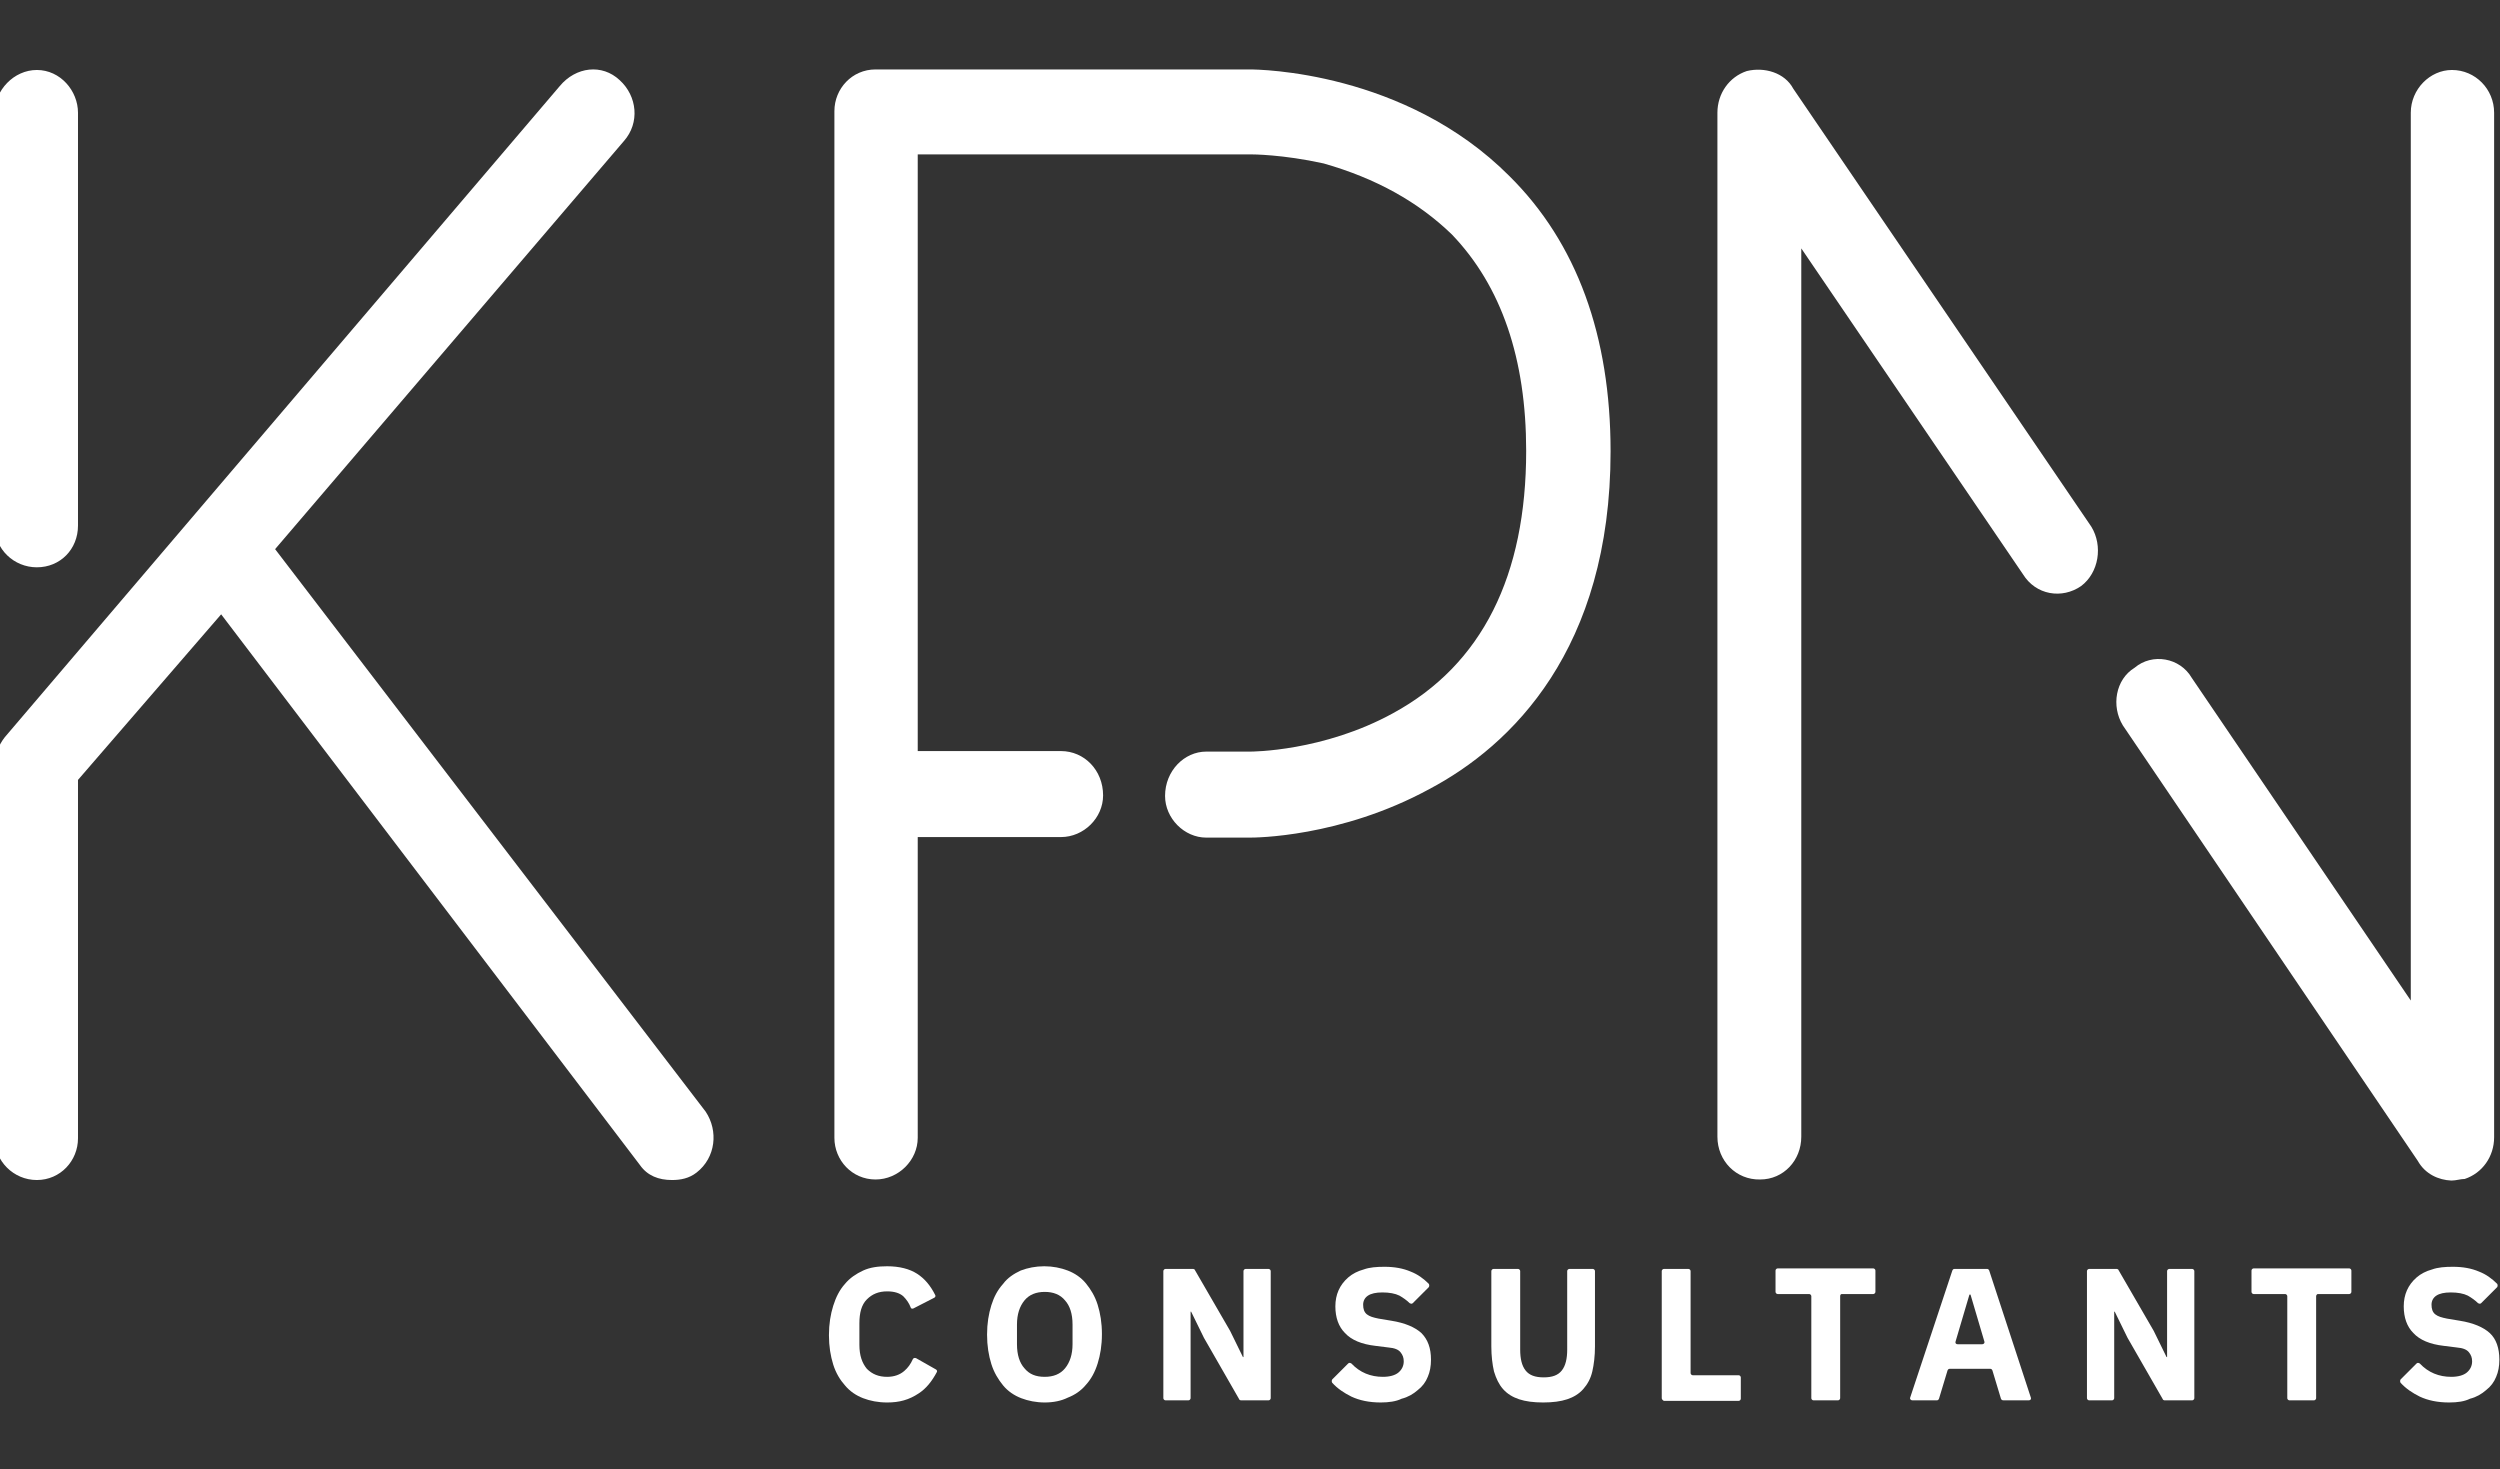
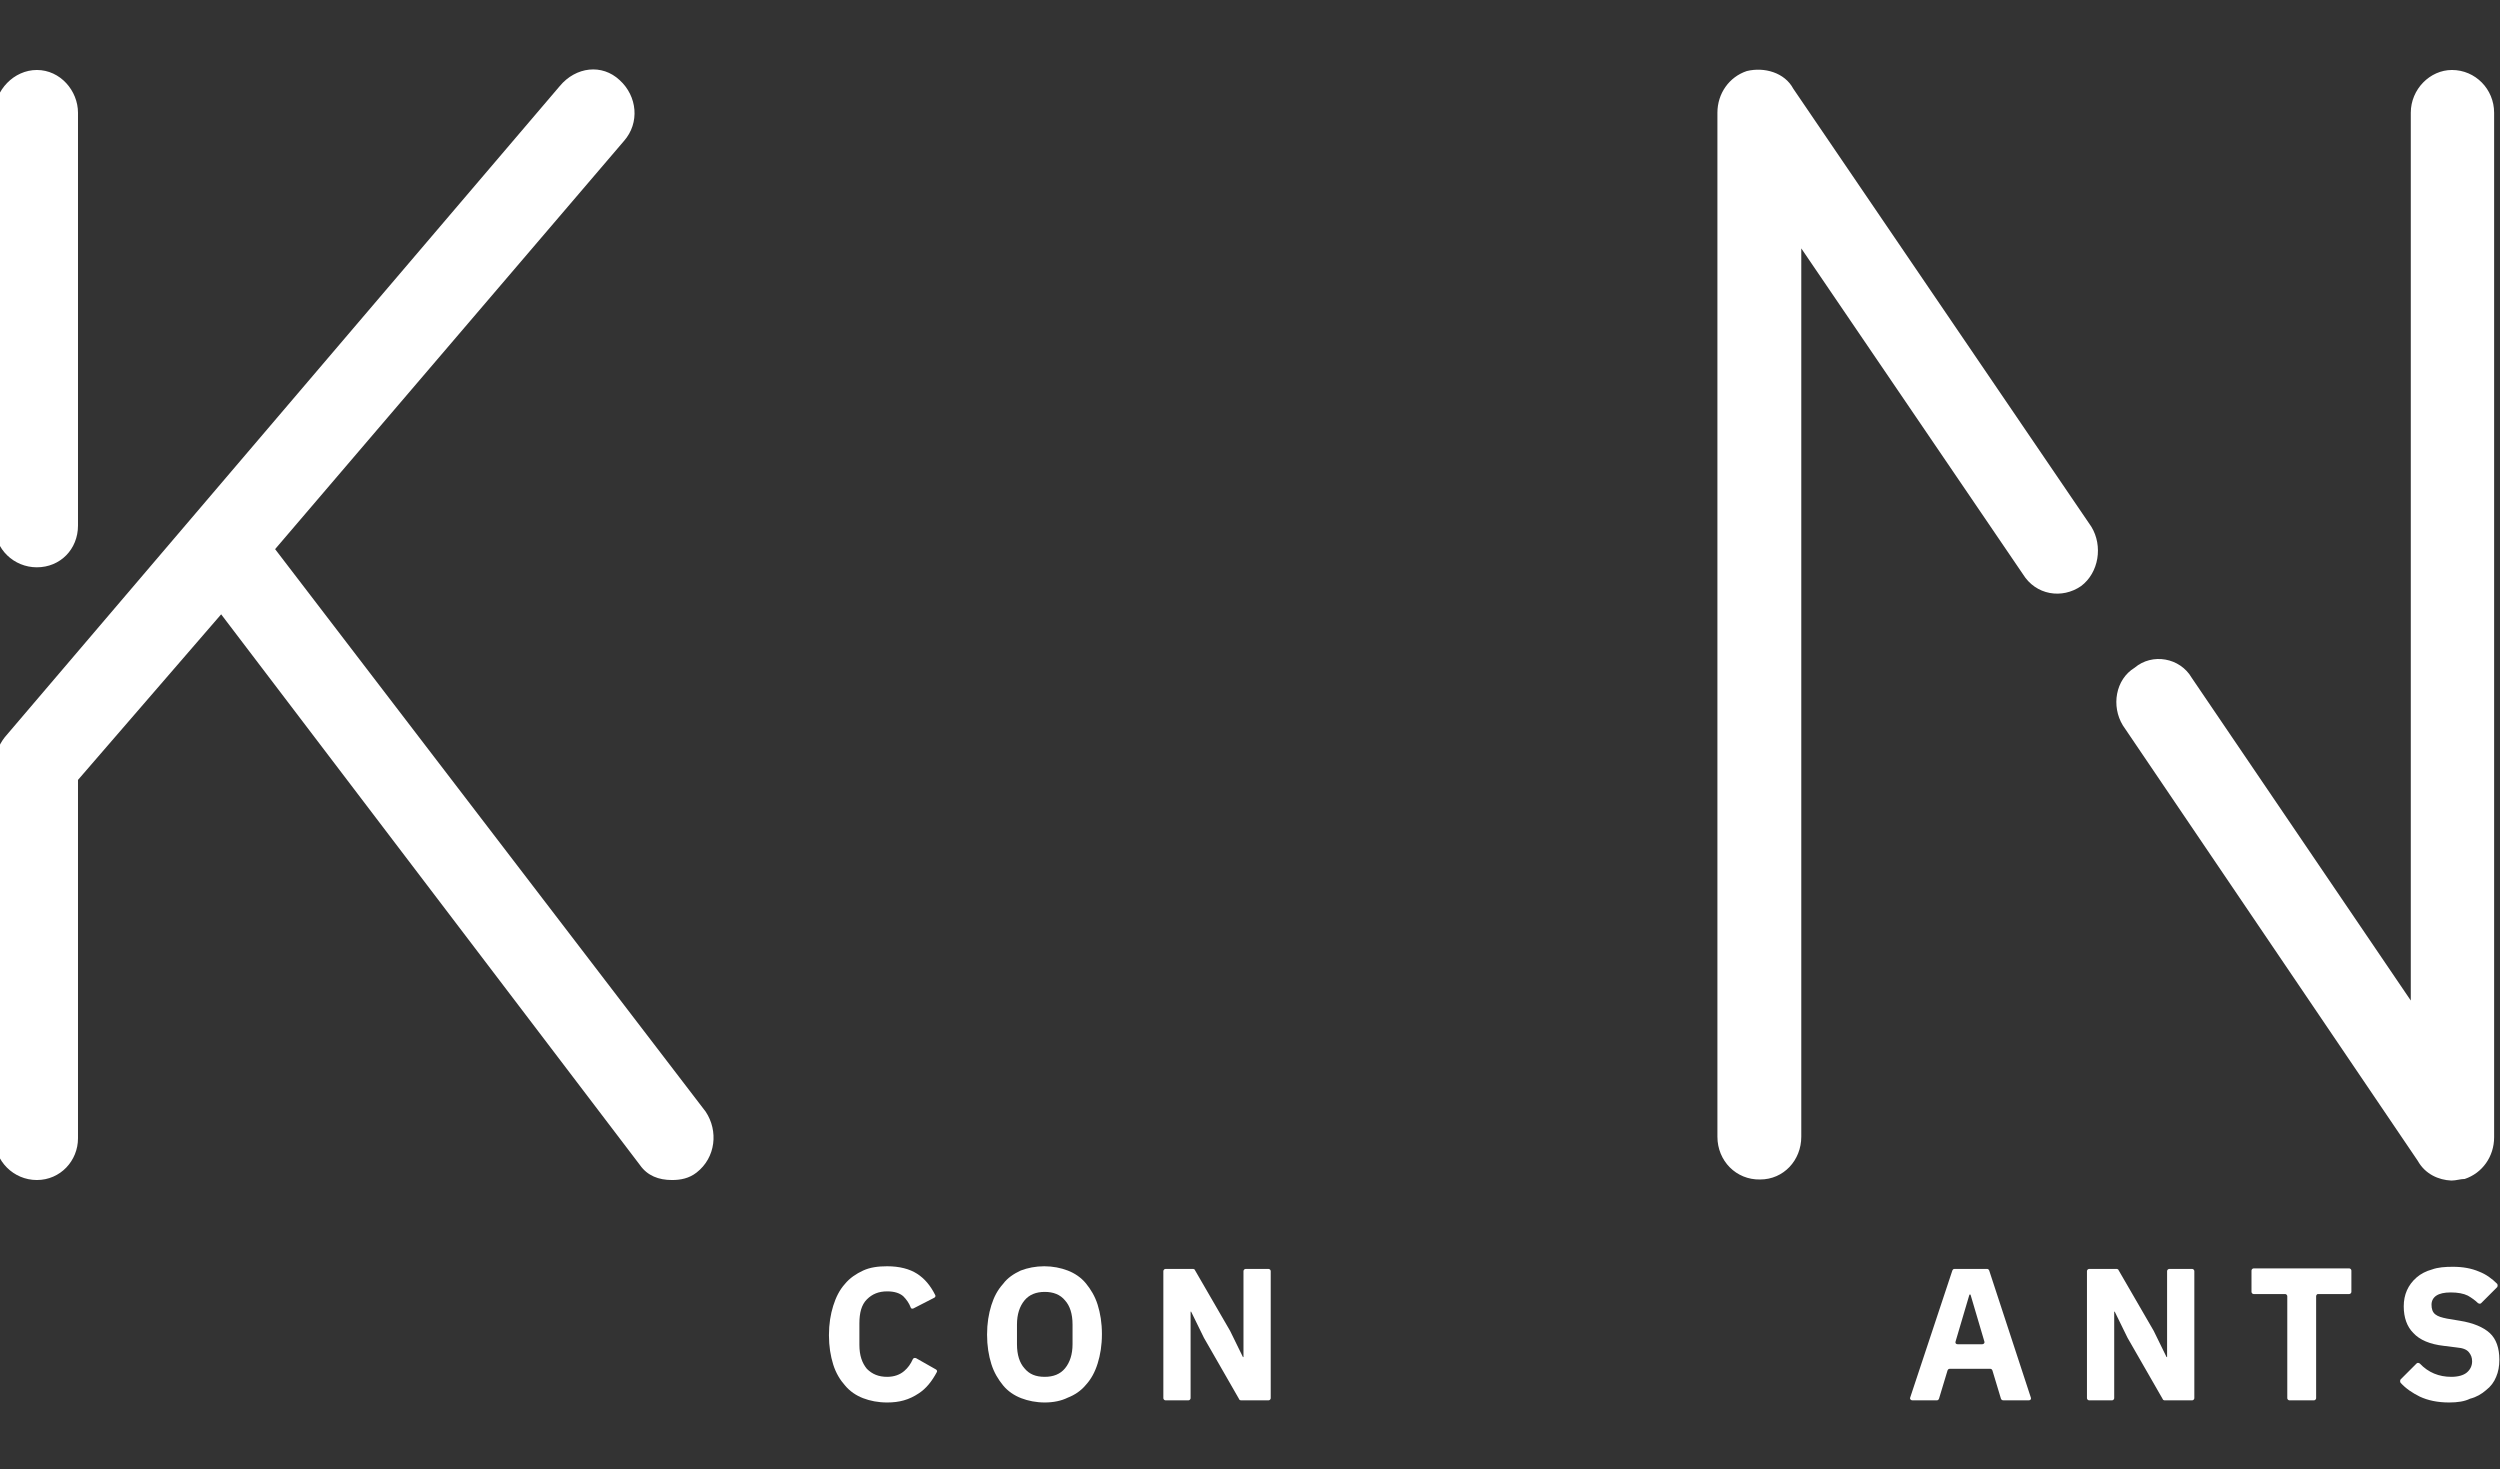
<svg xmlns="http://www.w3.org/2000/svg" version="1.1" id="Layer_1" x="0px" y="0px" viewBox="0 0 468 275" style="enable-background:new 0 0 468 275;" xml:space="preserve">
  <rect x="0" y="0" width="468" height="275" fill="#333333" stroke="none" />
  <style type="text/css">
	.st0{fill:#FFFFFF;}
</style>
  <g>
    <g transform="translate(154.779 236.244)">
      <path class="st0" d="M11.3,26.3c-1.7,0-3.2-0.3-4.5-0.8c-1.3-0.5-2.5-1.3-3.4-2.4c-0.9-1-1.7-2.3-2.2-3.9    c-0.5-1.6-0.8-3.4-0.8-5.5c0-2.1,0.3-3.9,0.8-5.5s1.2-3,2.2-4.1c0.9-1.1,2.1-1.9,3.4-2.5c1.3-0.6,2.8-0.8,4.5-0.8    c2.3,0,4.2,0.5,5.6,1.4c1.4,0.9,2.5,2.2,3.4,4c0.1,0.2,0,0.4-0.2,0.5l-3.9,2c-0.2,0.1-0.5,0-0.5-0.2c-0.3-0.8-0.8-1.5-1.4-2.1    c-0.7-0.6-1.7-0.9-3-0.9c-1.6,0-2.8,0.5-3.8,1.5c-1,1-1.4,2.5-1.4,4.5v4c0,2,0.5,3.4,1.4,4.5c1,1,2.2,1.5,3.8,1.5    c1.3,0,2.4-0.4,3.2-1.1c0.7-0.6,1.2-1.3,1.6-2.2c0.1-0.2,0.3-0.3,0.6-0.2l3.7,2.1c0.2,0.1,0.3,0.3,0.2,0.5c-0.9,1.7-2,3.1-3.4,4    C15.4,25.8,13.6,26.3,11.3,26.3" />
      <path class="st0" d="M40.8,21.5c1.6,0,2.9-0.5,3.8-1.6c0.9-1.1,1.4-2.6,1.4-4.5v-3.7c0-2-0.5-3.5-1.4-4.5    c-0.9-1.1-2.2-1.6-3.8-1.6c-1.6,0-2.9,0.5-3.8,1.6c-0.9,1.1-1.4,2.6-1.4,4.5v3.7c0,2,0.5,3.5,1.4,4.5C37.9,21,39.1,21.5,40.8,21.5     M40.8,26.3c-1.6,0-3.1-0.3-4.4-0.8s-2.5-1.3-3.4-2.4c-0.9-1.1-1.7-2.4-2.2-4c-0.5-1.6-0.8-3.4-0.8-5.5c0-2.1,0.3-3.9,0.8-5.5    c0.5-1.6,1.2-2.9,2.2-4C33.8,3,35,2.2,36.3,1.6c1.3-0.5,2.8-0.8,4.4-0.8c1.6,0,3.1,0.3,4.4,0.8c1.3,0.5,2.5,1.3,3.4,2.4    c0.9,1.1,1.7,2.4,2.2,4c0.5,1.6,0.8,3.4,0.8,5.5c0,2.1-0.3,3.9-0.8,5.5c-0.5,1.6-1.2,2.9-2.2,4c-0.9,1.1-2.1,1.9-3.4,2.4    C43.9,26,42.4,26.3,40.8,26.3" />
      <path class="st0" d="M70.6,14.2C70.6,14.2,70.6,14.2,70.6,14.2l-2.4-4.9h-0.1v16.2c0,0.2-0.2,0.4-0.4,0.4h-4.3    c-0.2,0-0.4-0.2-0.4-0.4V1.7c0-0.2,0.2-0.4,0.4-0.4h5.2c0.1,0,0.3,0.1,0.3,0.2l6.6,11.4c0,0,0,0,0,0l2.4,4.9h0.1V1.7    c0-0.2,0.2-0.4,0.4-0.4h4.3c0.2,0,0.4,0.2,0.4,0.4v23.8c0,0.2-0.2,0.4-0.4,0.4h-5.2c-0.1,0-0.3-0.1-0.3-0.2L70.6,14.2z" />
-       <path class="st0" d="M103.7,26.3c-2.2,0-4-0.4-5.5-1.1c-1.4-0.7-2.6-1.5-3.6-2.6c-0.1-0.2-0.1-0.4,0-0.6l3-3    c0.2-0.2,0.4-0.1,0.6,0c1.6,1.7,3.6,2.5,5.9,2.5c1.3,0,2.3-0.3,2.9-0.8c0.6-0.5,1-1.2,1-2.1c0-0.7-0.2-1.2-0.6-1.7    c-0.4-0.5-1.1-0.8-2.3-0.9l-2.4-0.3c-2.6-0.3-4.5-1.1-5.7-2.4c-1.2-1.2-1.8-2.9-1.8-5c0-1.1,0.2-2.1,0.6-3c0.4-0.9,1-1.7,1.8-2.4    c0.8-0.7,1.8-1.2,2.9-1.5c1.1-0.4,2.4-0.5,3.9-0.5c1.9,0,3.5,0.3,4.9,0.9c1.3,0.5,2.4,1.3,3.4,2.3c0.1,0.2,0.1,0.4,0,0.6l-3,3    c-0.2,0.2-0.4,0.1-0.6,0c-0.5-0.5-1.2-1-1.9-1.4c-0.8-0.4-1.9-0.6-3.2-0.6c-1.2,0-2.1,0.2-2.7,0.6c-0.6,0.4-0.9,1-0.9,1.7    c0,0.8,0.2,1.4,0.7,1.8c0.5,0.4,1.2,0.6,2.2,0.8l2.4,0.4c2.5,0.4,4.4,1.2,5.6,2.3c1.2,1.2,1.8,2.8,1.8,5c0,1.2-0.2,2.3-0.6,3.2    c-0.4,1-1,1.8-1.9,2.5c-0.8,0.7-1.8,1.3-3,1.6C106.6,26.1,105.2,26.3,103.7,26.3" />
-       <path class="st0" d="M129.4,1.3c0.2,0,0.4,0.2,0.4,0.4v14.7c0,1.7,0.3,3,1,3.9c0.7,0.9,1.8,1.3,3.4,1.3s2.7-0.4,3.4-1.3    c0.7-0.9,1-2.2,1-3.9V1.7c0-0.2,0.2-0.4,0.4-0.4h4.4c0.2,0,0.4,0.2,0.4,0.4v14.1c0,1.8-0.2,3.4-0.5,4.7c-0.3,1.3-0.9,2.4-1.7,3.3    c-0.8,0.9-1.8,1.5-3,1.9c-1.2,0.4-2.7,0.6-4.5,0.6s-3.3-0.2-4.5-0.6c-1.2-0.4-2.2-1-3-1.9s-1.3-2-1.7-3.3    c-0.3-1.3-0.5-2.9-0.5-4.7V1.7c0-0.2,0.2-0.4,0.4-0.4L129.4,1.3z" />
-       <path class="st0" d="M156.3,25.5V1.7c0-0.2,0.2-0.4,0.4-0.4h4.6c0.2,0,0.4,0.2,0.4,0.4v19.1c0,0.2,0.2,0.4,0.4,0.4h8.6    c0.2,0,0.4,0.2,0.4,0.4v4c0,0.2-0.2,0.4-0.4,0.4h-14C156.5,25.9,156.3,25.7,156.3,25.5" />
-       <path class="st0" d="M189.7,6.4v19.1c0,0.2-0.2,0.4-0.4,0.4h-4.6c-0.2,0-0.4-0.2-0.4-0.4V6.4c0-0.2-0.2-0.4-0.4-0.4H178    c-0.2,0-0.4-0.2-0.4-0.4v-4c0-0.2,0.2-0.4,0.4-0.4h17.9c0.2,0,0.4,0.2,0.4,0.4v4c0,0.2-0.2,0.4-0.4,0.4h-5.9    C189.8,6,189.7,6.2,189.7,6.4" />
      <path class="st0" d="M214.1,6.1h-0.2l-2.6,8.8c-0.1,0.3,0.1,0.5,0.4,0.5h4.6c0.3,0,0.5-0.3,0.4-0.5L214.1,6.1z M219.8,25.6    l-1.6-5.3c-0.1-0.2-0.2-0.3-0.4-0.3h-7.6c-0.2,0-0.3,0.1-0.4,0.3l-1.6,5.3c-0.1,0.2-0.2,0.3-0.4,0.3h-4.6c-0.3,0-0.5-0.3-0.4-0.5    l7.9-23.8c0.1-0.2,0.2-0.3,0.4-0.3h6.1c0.2,0,0.3,0.1,0.4,0.3l7.8,23.8c0.1,0.3-0.1,0.5-0.4,0.5h-4.7    C220,25.9,219.9,25.8,219.8,25.6L219.8,25.6z" />
      <path class="st0" d="M243.5,14.2C243.5,14.2,243.5,14.2,243.5,14.2l-2.4-4.9H241v16.2c0,0.2-0.2,0.4-0.4,0.4h-4.3    c-0.2,0-0.4-0.2-0.4-0.4V1.7c0-0.2,0.2-0.4,0.4-0.4h5.2c0.1,0,0.3,0.1,0.3,0.2l6.6,11.4c0,0,0,0,0,0l2.4,4.9h0.1V1.7    c0-0.2,0.2-0.4,0.4-0.4h4.3c0.2,0,0.4,0.2,0.4,0.4v23.8c0,0.2-0.2,0.4-0.4,0.4h-5.2c-0.1,0-0.3-0.1-0.3-0.2L243.5,14.2z" />
      <path class="st0" d="M278.8,6.4v19.1c0,0.2-0.2,0.4-0.4,0.4h-4.6c-0.2,0-0.4-0.2-0.4-0.4V6.4c0-0.2-0.2-0.4-0.4-0.4h-5.9    c-0.2,0-0.4-0.2-0.4-0.4v-4c0-0.2,0.2-0.4,0.4-0.4h17.9c0.2,0,0.4,0.2,0.4,0.4v4c0,0.2-0.2,0.4-0.4,0.4h-5.9    C279,6,278.8,6.2,278.8,6.4" />
      <path class="st0" d="M303.7,26.3c-2.2,0-4-0.4-5.5-1.1c-1.4-0.7-2.6-1.5-3.6-2.6c-0.1-0.2-0.1-0.4,0-0.6l3-3    c0.2-0.2,0.4-0.1,0.6,0c1.6,1.7,3.6,2.5,5.9,2.5c1.3,0,2.3-0.3,2.9-0.8c0.6-0.5,1-1.2,1-2.1c0-0.7-0.2-1.2-0.6-1.7    c-0.4-0.5-1.1-0.8-2.3-0.9l-2.4-0.3c-2.6-0.3-4.5-1.1-5.7-2.4c-1.2-1.2-1.8-2.9-1.8-5c0-1.1,0.2-2.1,0.6-3c0.4-0.9,1-1.7,1.8-2.4    c0.8-0.7,1.8-1.2,2.9-1.5c1.1-0.4,2.4-0.5,3.9-0.5c1.9,0,3.5,0.3,4.9,0.9c1.3,0.5,2.4,1.3,3.4,2.3c0.1,0.2,0.1,0.4,0,0.6l-3,3    c-0.2,0.2-0.4,0.1-0.6,0c-0.5-0.5-1.2-1-1.9-1.4c-0.8-0.4-1.9-0.6-3.2-0.6c-1.2,0-2.1,0.2-2.7,0.6c-0.6,0.4-0.9,1-0.9,1.7    c0,0.8,0.2,1.4,0.7,1.8c0.5,0.4,1.2,0.6,2.2,0.8l2.4,0.4c2.5,0.4,4.4,1.2,5.6,2.3s1.8,2.8,1.8,5c0,1.2-0.2,2.3-0.6,3.2    c-0.4,1-1,1.8-1.9,2.5c-0.8,0.7-1.8,1.3-3,1.6C306.6,26.1,305.3,26.3,303.7,26.3" />
    </g>
    <g transform="translate(-1 13)">
      <path class="st0" d="M0,85.4V8.1c0-4.2,3.6-8,7.9-8c4.4,0,7.7,3.9,7.7,8v77.3c0,4.4-3.3,7.8-7.7,7.8C3.6,93.2,0,89.8,0,85.4     M131.4,206.5c-1.4,1.1-3,1.4-4.6,1.4c-2.5,0-4.6-0.8-6-2.8L42.4,102l-26.8,31v67.1c0,4.2-3.3,7.8-7.7,7.8c-4.4,0-7.9-3.6-7.9-7.8    V130c0-1.7,0.8-3.6,1.9-5L105.8,3.1c3-3.6,7.9-4.2,11.2-1.1c3.3,3,3.8,8,0.8,11.4L52.5,89.8l80.6,105.3    C135.5,198.7,135,203.7,131.4,206.5" />
-       <path class="st0" d="M302.5,71.5c0,37.1-18.6,55.1-33.9,63.2c-16.7,9.1-32.8,9.1-33.6,9.1h-8.2c-4.1,0-7.7-3.6-7.7-7.8    c0-4.7,3.6-8.3,7.7-8.3h8.2c0.3,0,13.7,0,26.8-7.2c16.7-9.1,24.9-25.8,24.9-49.1c0-17.2-4.6-30.8-13.9-40.5    c-6.3-6.1-14.2-10.5-24-13.3c-7.7-1.7-13.4-1.7-13.7-1.7h-62.3v111.7h26.8c4.4,0,7.9,3.6,7.9,8.3c0,4.2-3.6,7.8-7.9,7.8h-26.8    v56.3c0,4.2-3.6,7.8-7.9,7.8c-4.4,0-7.7-3.6-7.7-7.8V7.8c0-4.2,3.3-7.8,7.7-7.8H235c1.6,0,29,0.3,48.6,20    C296.2,32.5,302.5,49.9,302.5,71.5" />
      <path class="st0" d="M453.6,204.3l-55.2-81.5c-2.2-3.6-1.4-8.6,2.2-10.8c3.3-2.8,8.5-1.9,10.7,1.9l41,60.4V8.1c0-4.4,3.6-8,7.7-8    c4.4,0,7.9,3.6,7.9,8v191.8c0,3.6-2.2,6.7-5.5,7.8c-0.8,0-1.6,0.3-2.5,0.3C457.5,207.9,455,206.8,453.6,204.3 M322.5,199.8V8.1    c0-3.6,2.2-6.7,5.5-7.8c3.3-0.8,7.1,0.3,8.7,3.3l55.8,82c2.2,3.6,1.4,8.6-1.9,11.1c-3.6,2.5-8.5,1.7-10.9-2.2l-41.5-61v166.3    c0,4.4-3.3,8-7.7,8C326,207.9,322.5,204.3,322.5,199.8" />
    </g>
  </g>
</svg>